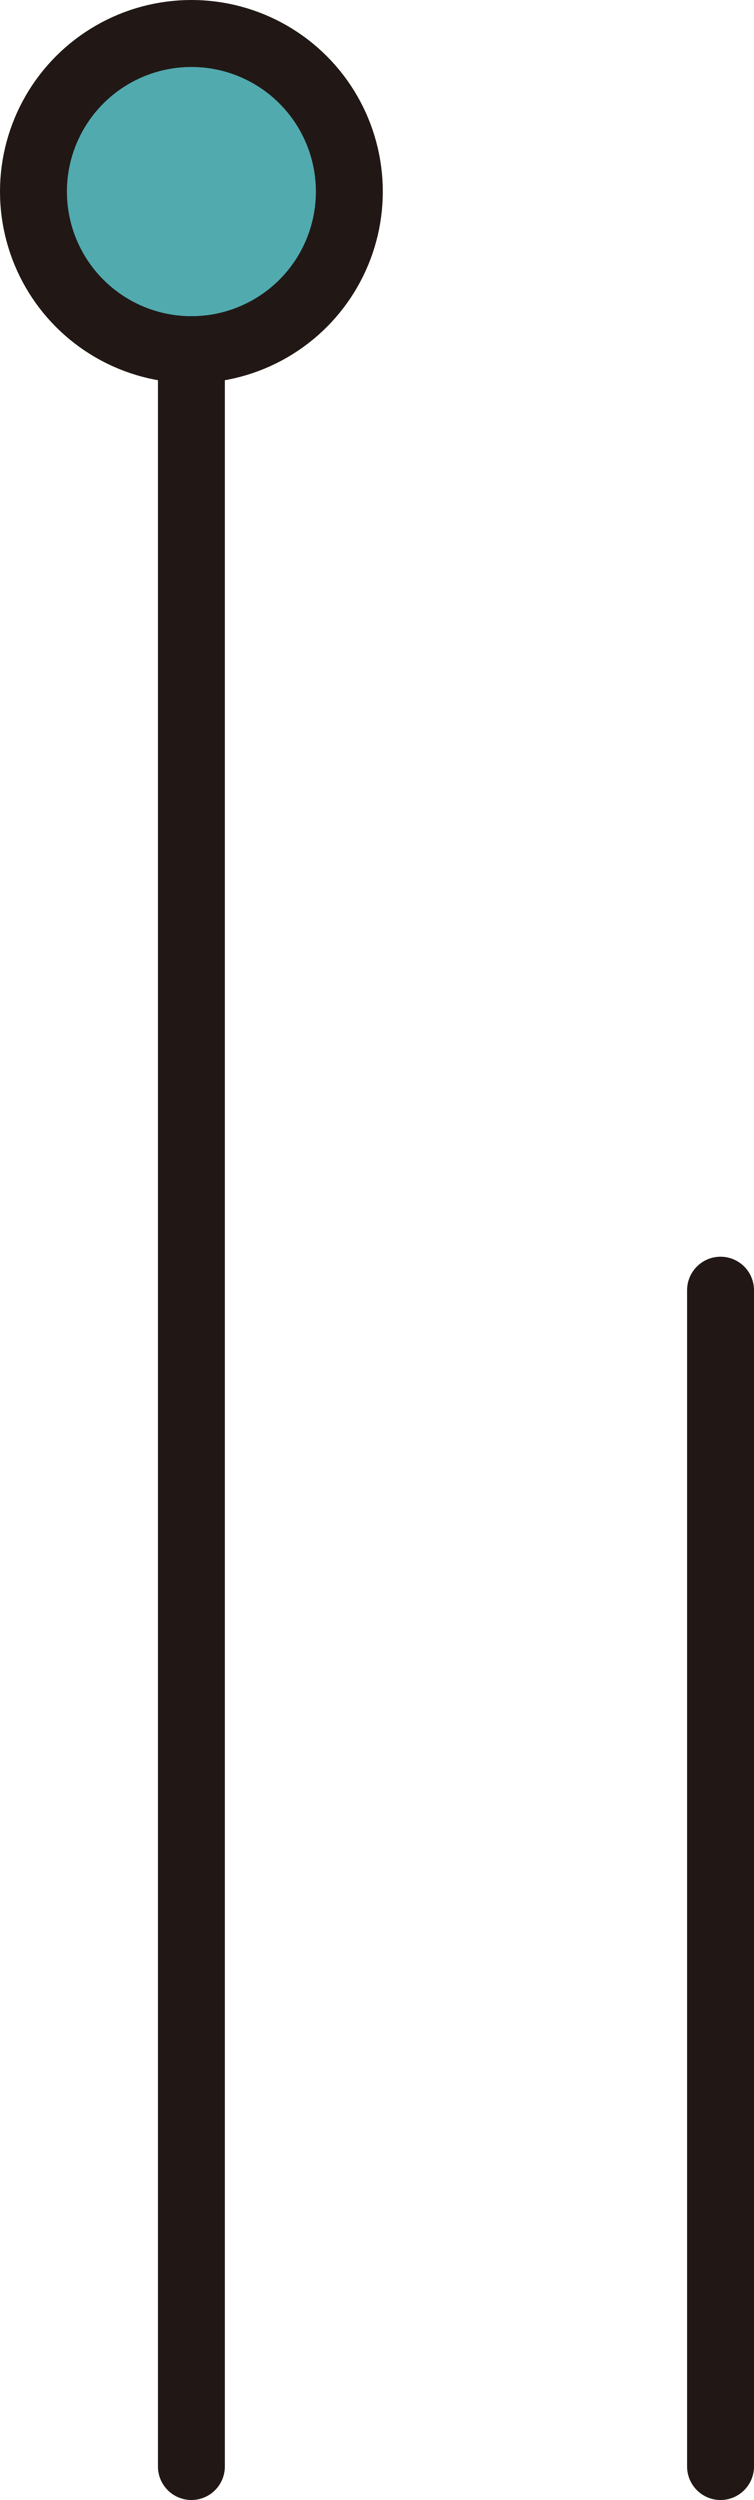
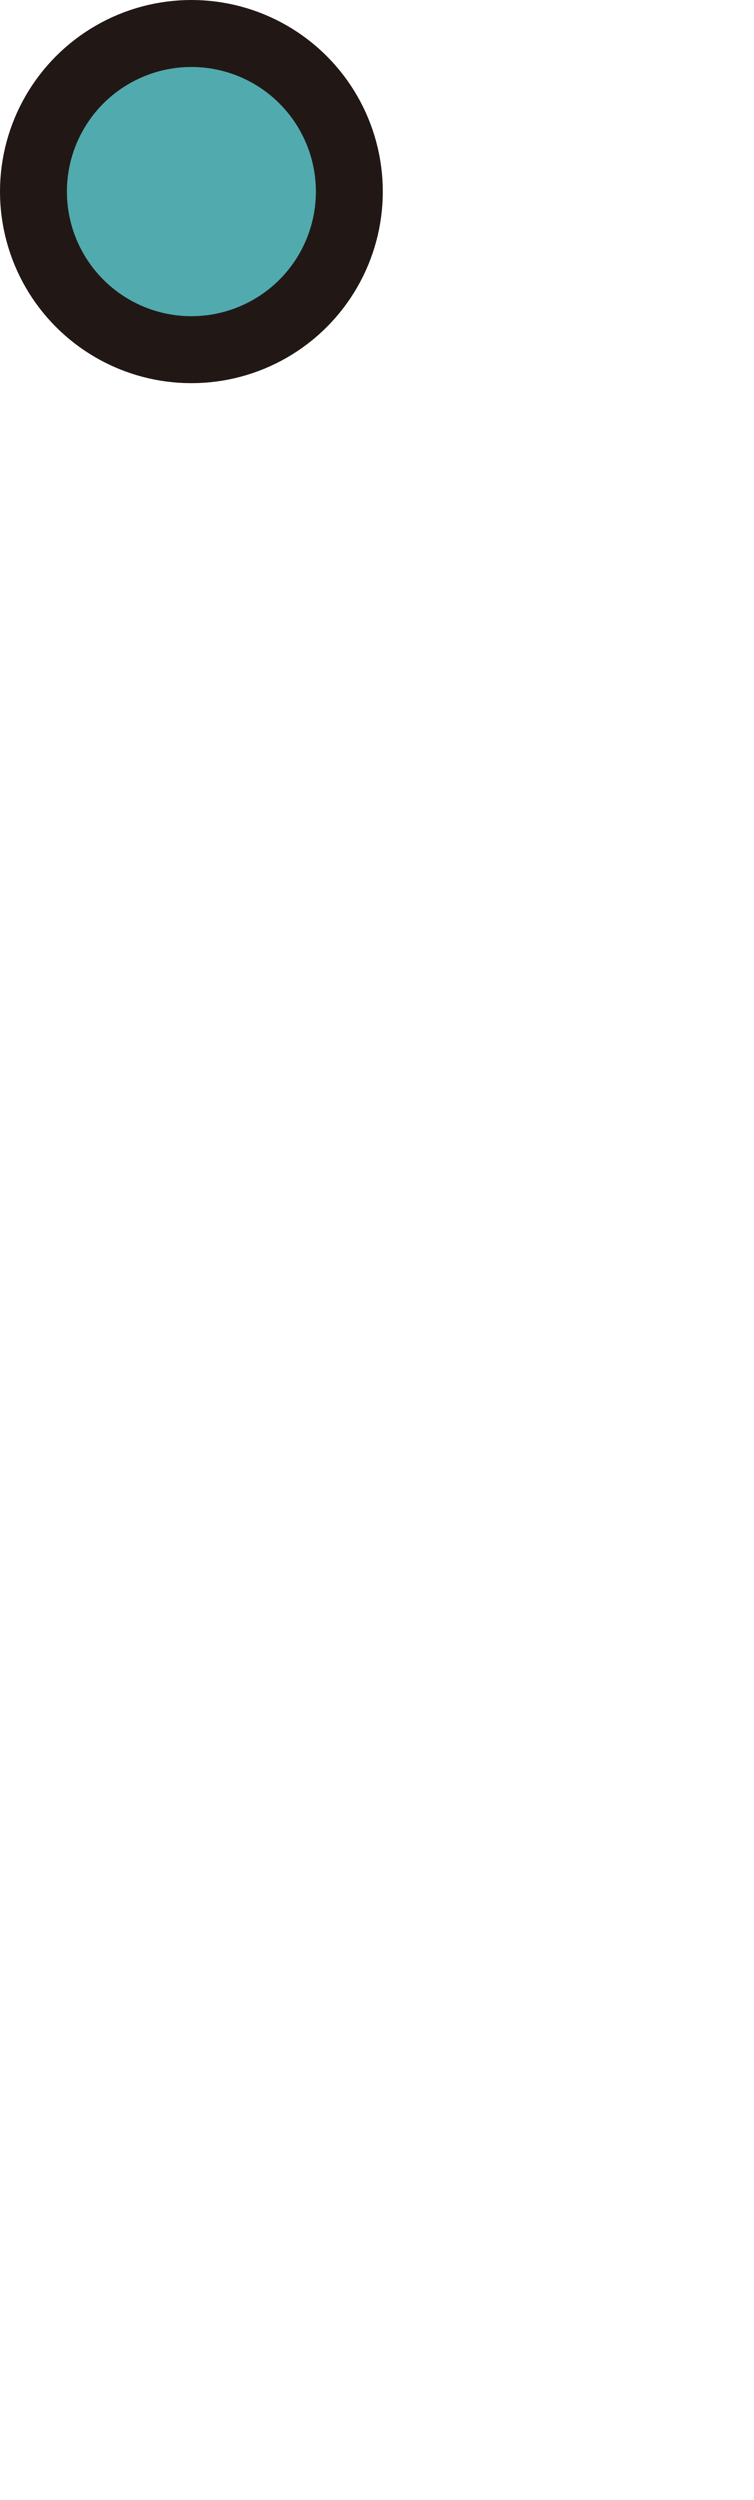
<svg xmlns="http://www.w3.org/2000/svg" viewBox="0 0 22.356 74.052">
  <circle cx="5.675" cy="5.675" r="4.683" fill="#51aaae" />
-   <path fill="none" stroke="#211816" stroke-linecap="round" stroke-linejoin="round" stroke-width="1.984" d="M21.364 73.06V38.217M5.675 10.358V73.06" />
  <circle cx="5.675" cy="5.675" r="4.683" fill="none" stroke="#211816" stroke-linecap="round" stroke-linejoin="round" stroke-width="1.984" />
</svg>